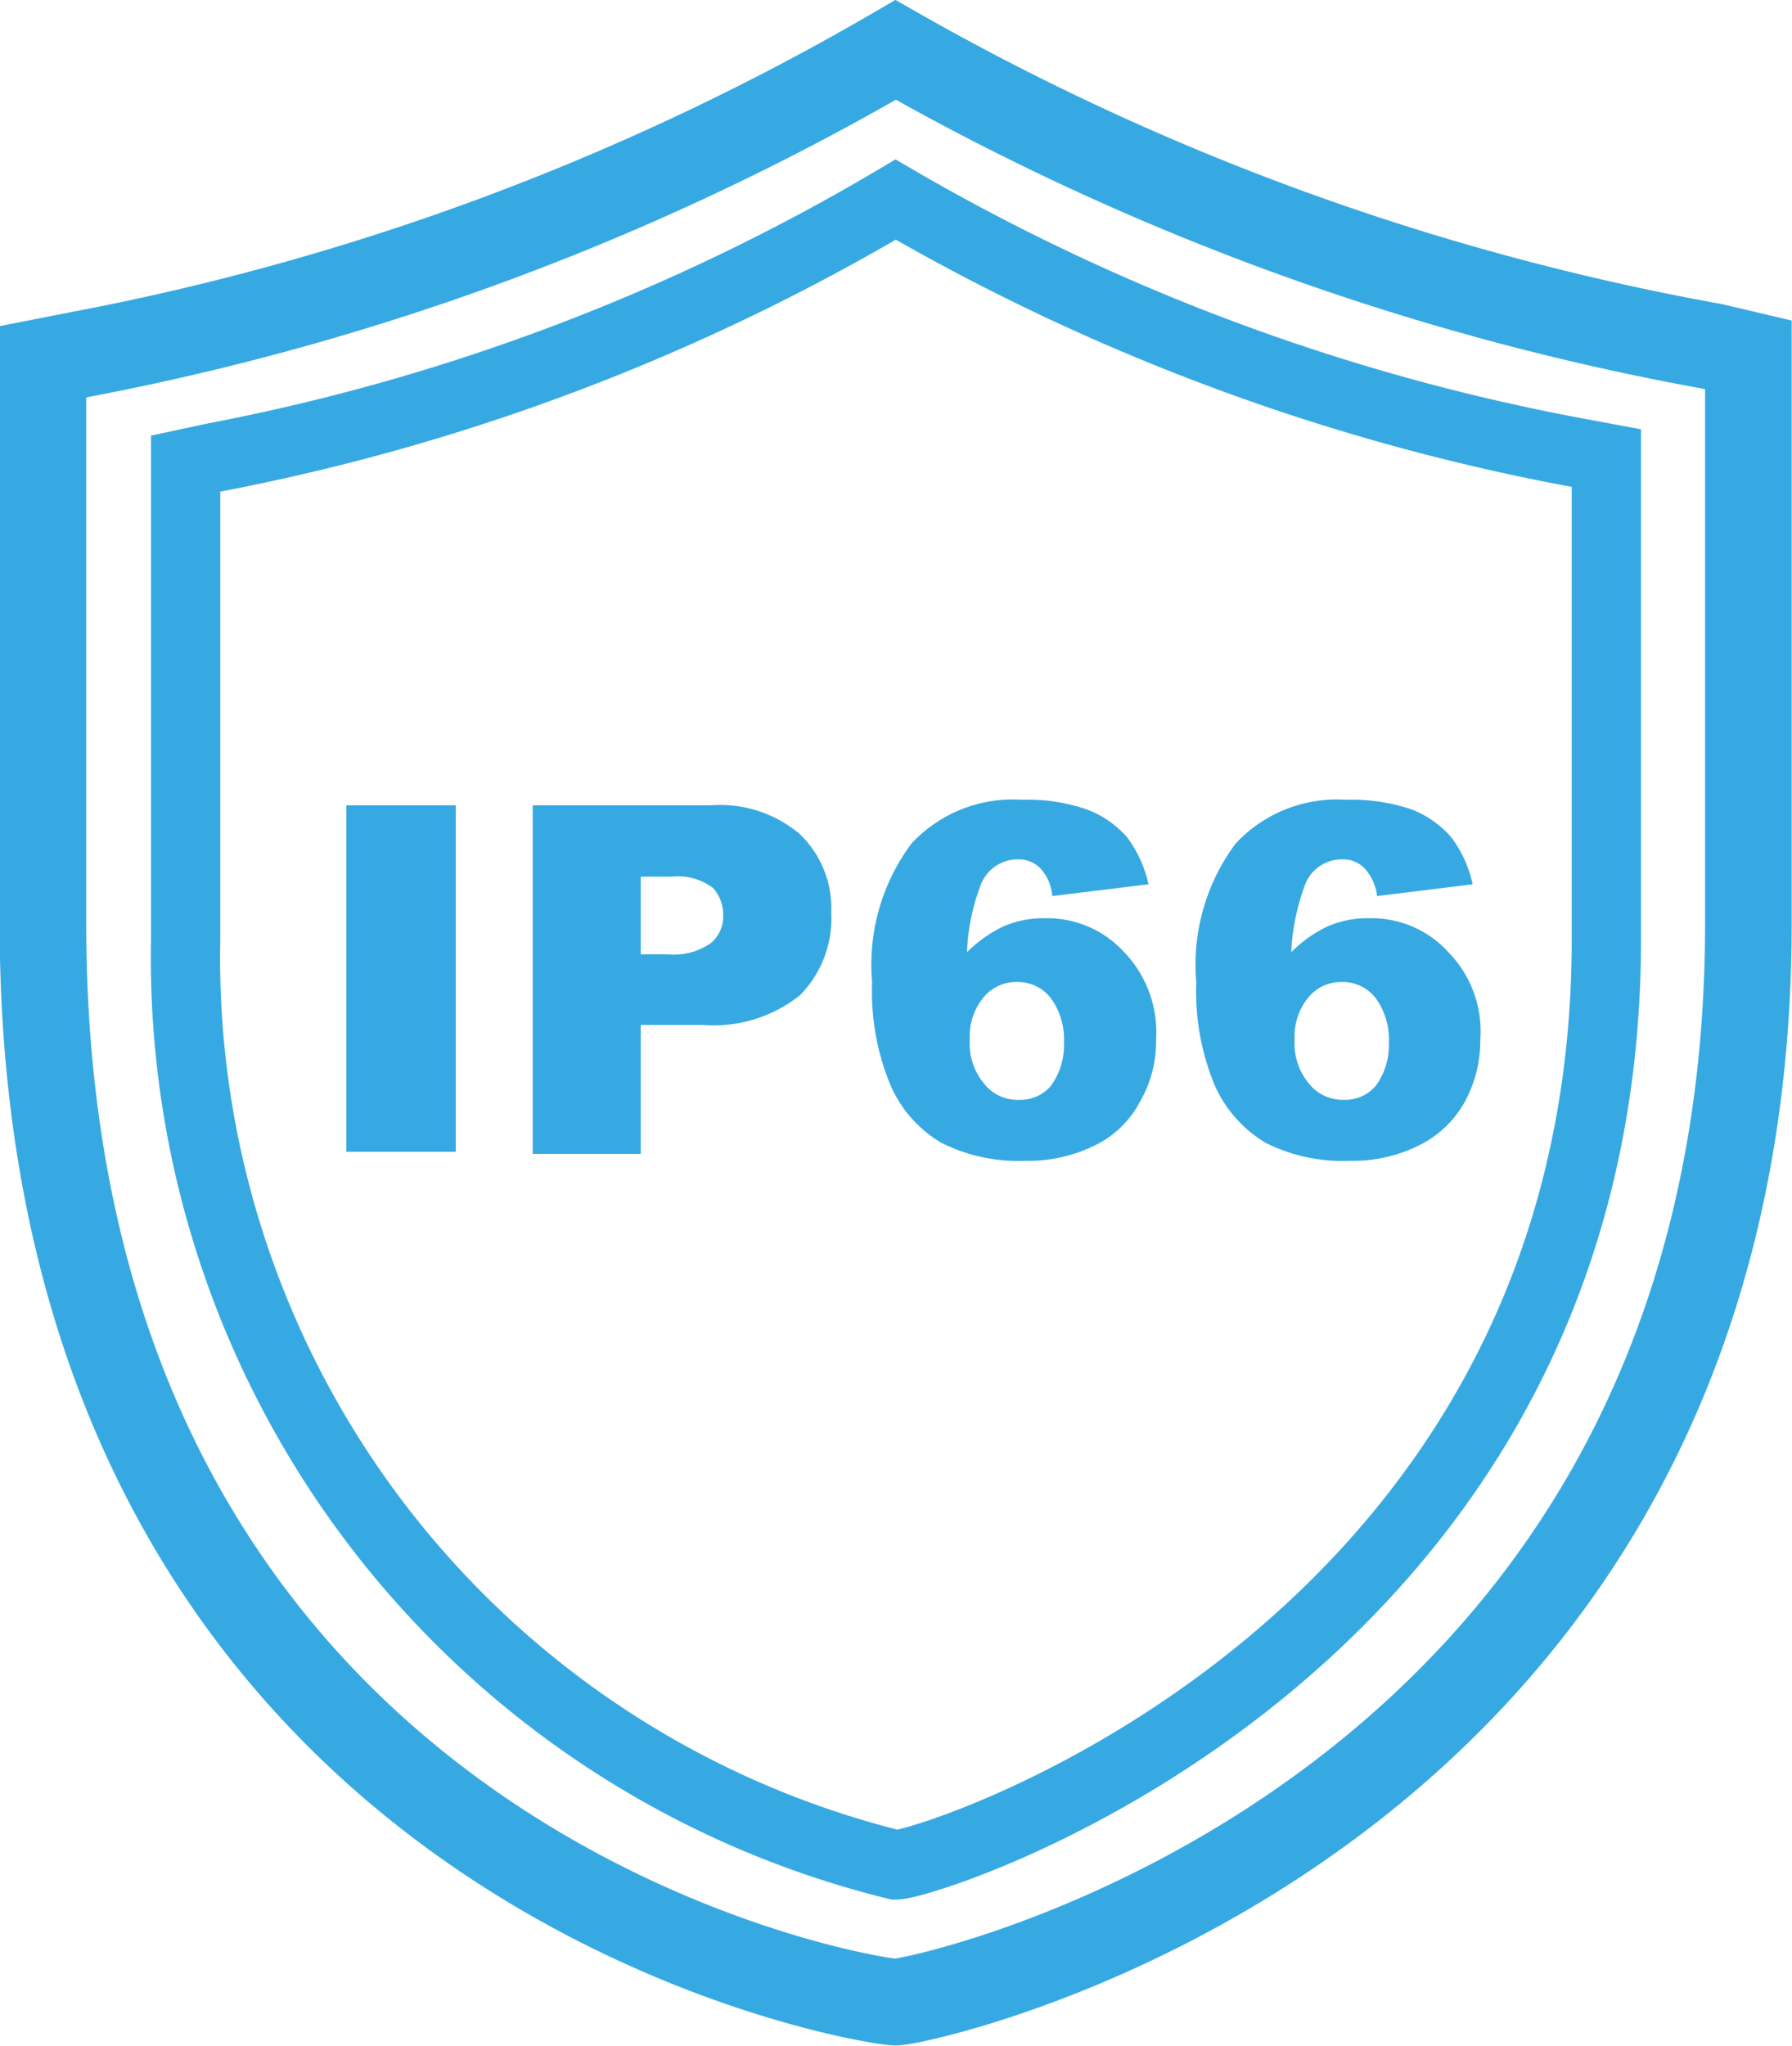
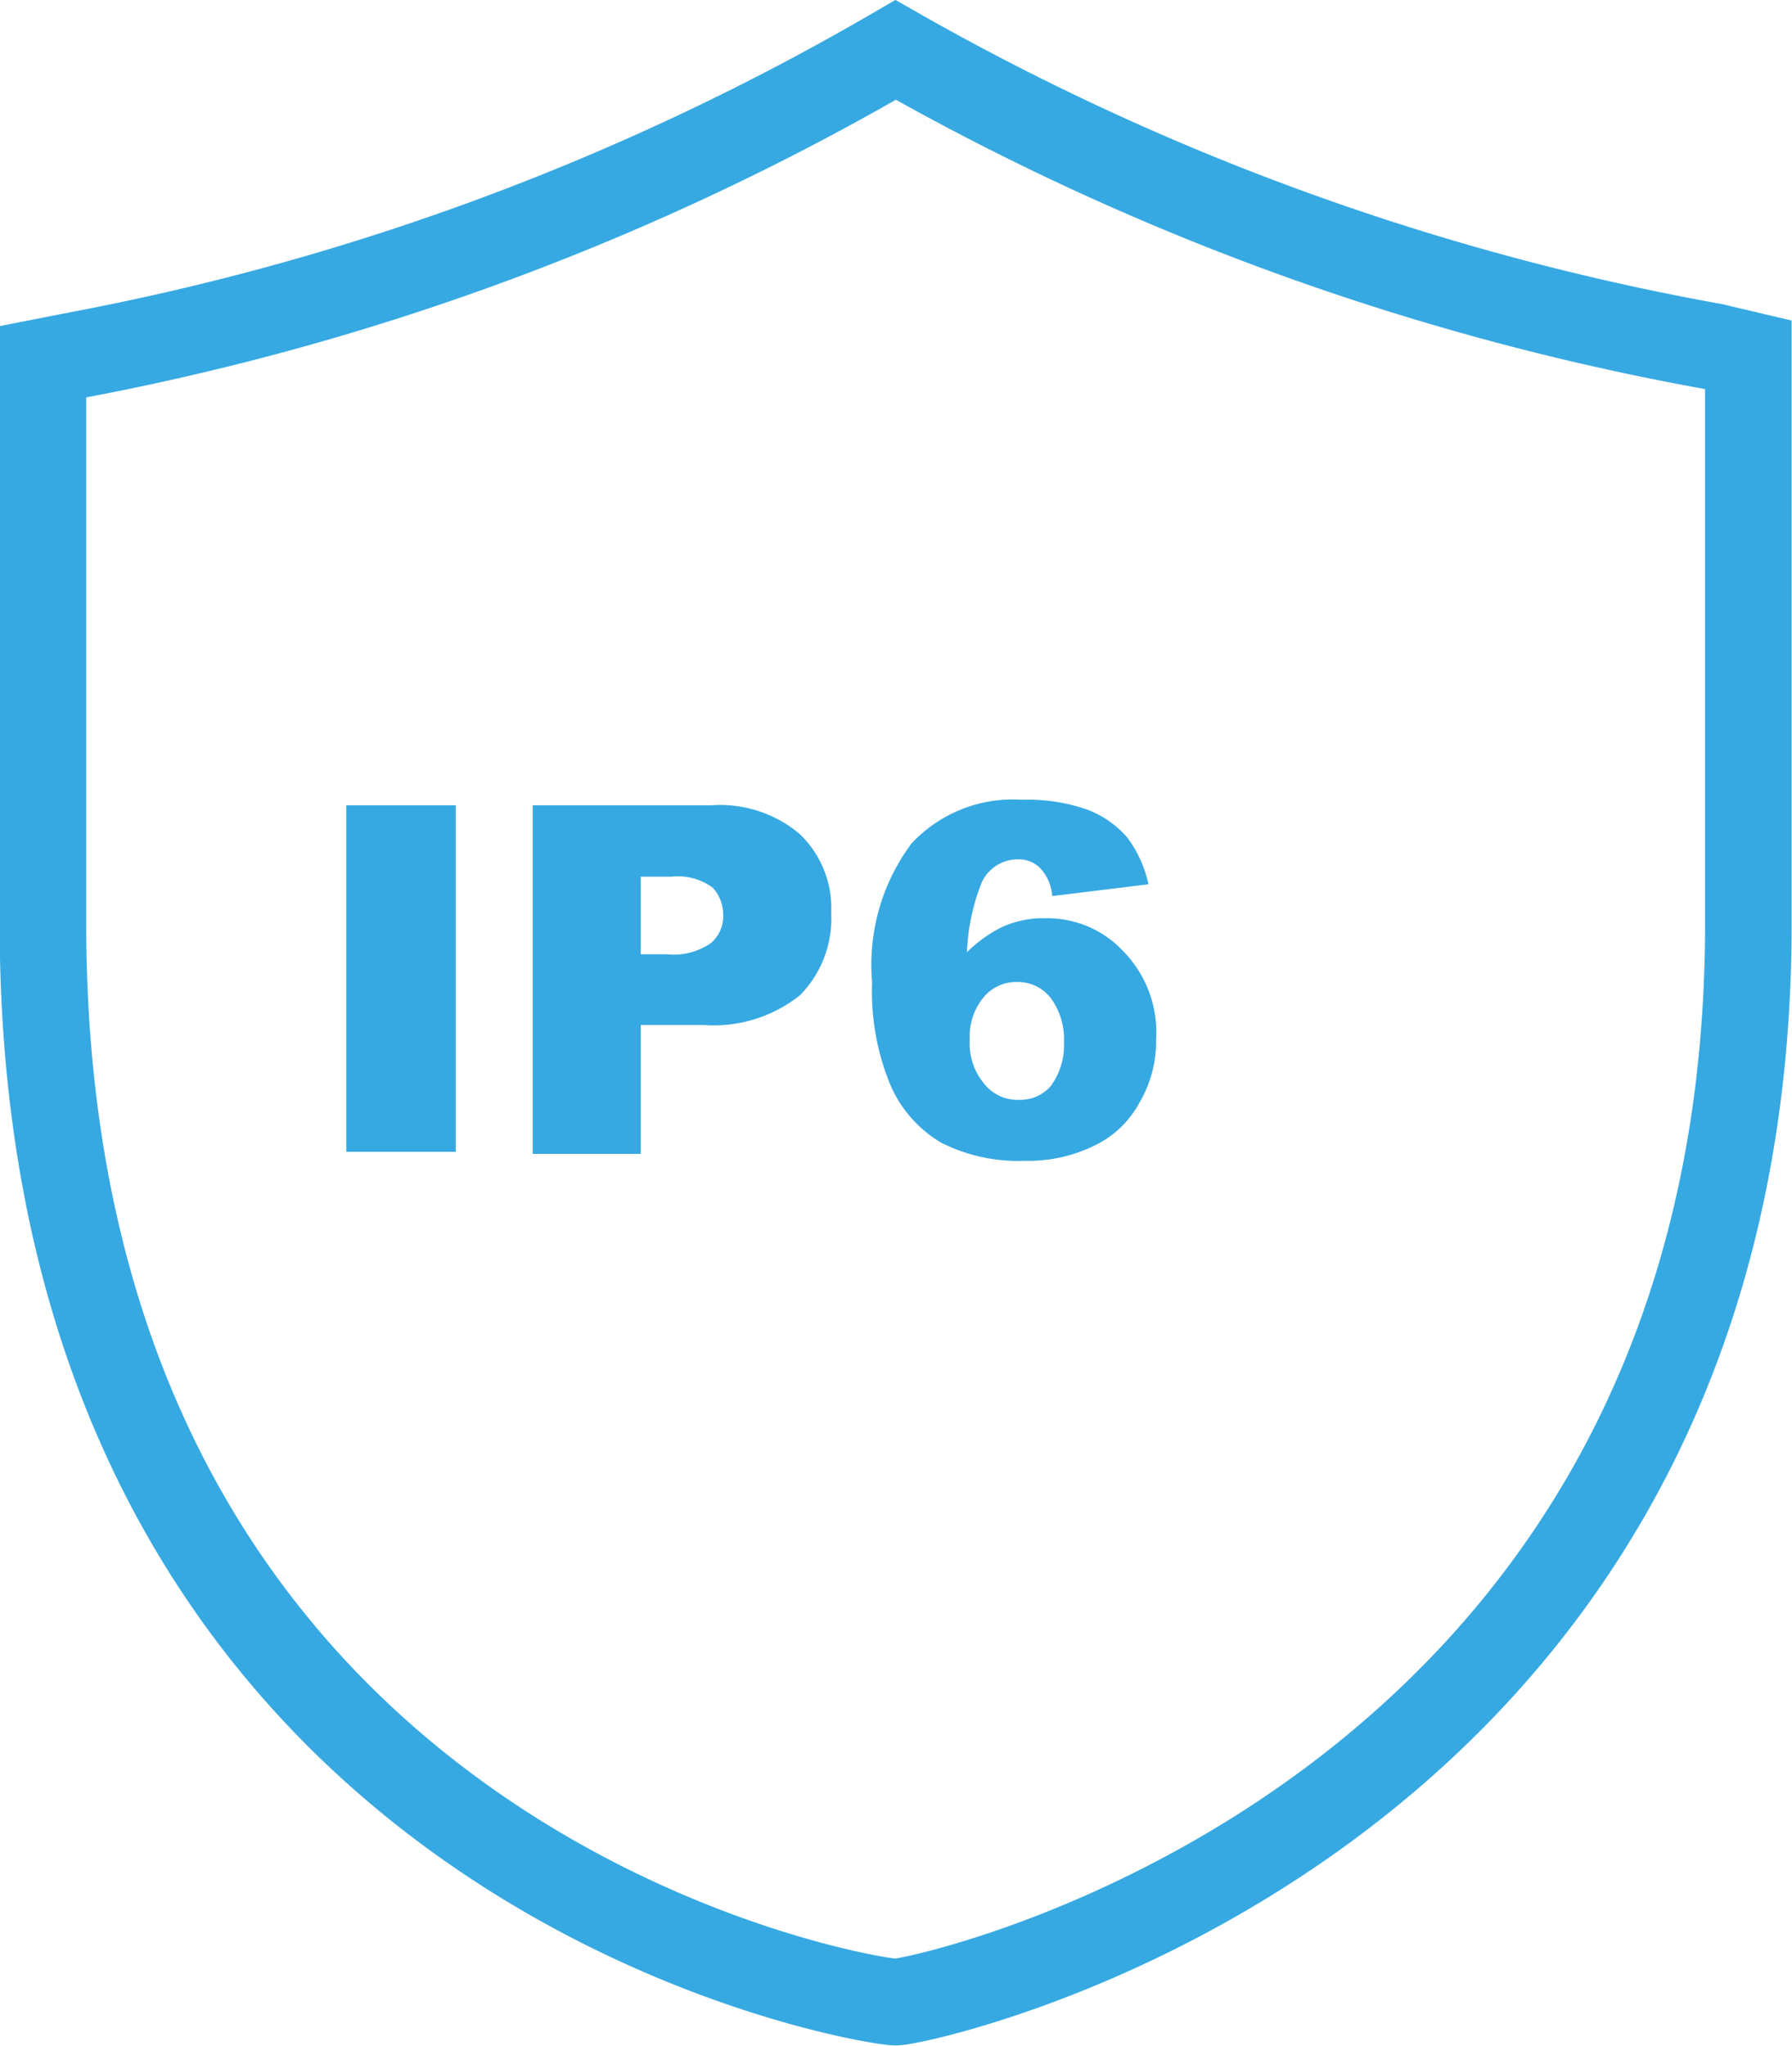
<svg xmlns="http://www.w3.org/2000/svg" viewBox="0 0 25.87 29.52">
  <defs>
    <style>.cls-1,.cls-2{fill:none;stroke:#37a9e2;stroke-miterlimit:10;}.cls-1{stroke-width:1.25px;}.cls-3{fill:#37a9e2;}</style>
  </defs>
  <g data-name="图层 2" id="图层_2">
    <g data-name="图层 1" id="图层_1-2">
      <path d="M12.93,28.89c.39,0,12.31-2.52,12.31-15.56V5.12L24.73,5A37.14,37.14,0,0,1,12.93.72h0a37.14,37.14,0,0,1-11.8,4.4l-.51.1v8.11C.62,27,12.55,28.89,12.93,28.89Z" class="cls-1" />
-       <path d="M12.93,26.91c.51,0,10.26-3.09,10.26-13.35V6.61l-.43-.08a30.72,30.72,0,0,1-9.83-3.65h0A30.54,30.54,0,0,1,3.1,6.6l-.42.09v6.87A13.48,13.48,0,0,0,12.93,26.91Z" class="cls-2" />
      <path d="M5,11.62H6.58v5H5Z" class="cls-3" />
      <path d="M7.69,11.62h2.58a1.78,1.78,0,0,1,1.27.41A1.48,1.48,0,0,1,12,13.17a1.58,1.58,0,0,1-.45,1.19,2,2,0,0,1-1.4.43H9.25v1.86H7.69Zm1.56,2.15h.38a.94.94,0,0,0,.63-.16.5.5,0,0,0,.18-.4.57.57,0,0,0-.15-.4.85.85,0,0,0-.6-.16H9.25Z" class="cls-3" />
      <path d="M16.58,12.76l-1.39.17a.65.65,0,0,0-.18-.41.44.44,0,0,0-.32-.12.57.57,0,0,0-.52.34,3,3,0,0,0-.21,1,1.92,1.92,0,0,1,.52-.37,1.44,1.44,0,0,1,.61-.12,1.5,1.5,0,0,1,1.13.48A1.67,1.67,0,0,1,16.69,15a1.74,1.74,0,0,1-.24.91,1.44,1.44,0,0,1-.65.62,2.16,2.16,0,0,1-1,.22,2.47,2.47,0,0,1-1.21-.26,1.79,1.79,0,0,1-.73-.82,3.53,3.53,0,0,1-.27-1.5,2.92,2.92,0,0,1,.57-2,2,2,0,0,1,1.59-.63,2.62,2.62,0,0,1,.94.14,1.44,1.44,0,0,1,.58.4A1.75,1.75,0,0,1,16.58,12.76ZM14,15a.9.9,0,0,0,.21.64.61.61,0,0,0,.5.23.58.58,0,0,0,.46-.2,1,1,0,0,0,.19-.63,1,1,0,0,0-.2-.65.6.6,0,0,0-.47-.22.61.61,0,0,0-.49.22A.88.88,0,0,0,14,15Z" class="cls-3" />
-       <path d="M21.26,12.76l-1.38.17a.71.71,0,0,0-.19-.41.43.43,0,0,0-.31-.12.57.57,0,0,0-.53.34,3.23,3.23,0,0,0-.21,1,1.92,1.92,0,0,1,.52-.37,1.44,1.44,0,0,1,.61-.12,1.49,1.49,0,0,1,1.13.48A1.63,1.63,0,0,1,21.37,15a1.84,1.84,0,0,1-.23.91,1.52,1.52,0,0,1-.66.62,2.14,2.14,0,0,1-1,.22,2.47,2.47,0,0,1-1.21-.26,1.84,1.84,0,0,1-.73-.82,3.53,3.53,0,0,1-.27-1.5,2.92,2.92,0,0,1,.57-2,2,2,0,0,1,1.59-.63,2.72,2.72,0,0,1,.95.14,1.47,1.47,0,0,1,.57.4A1.75,1.75,0,0,1,21.26,12.76ZM18.69,15a.9.9,0,0,0,.21.64.62.62,0,0,0,.5.23.58.58,0,0,0,.46-.2,1,1,0,0,0,.19-.63,1,1,0,0,0-.2-.65.6.6,0,0,0-.47-.22.61.61,0,0,0-.49.22A.88.88,0,0,0,18.69,15Z" class="cls-3" />
    </g>
  </g>
</svg>